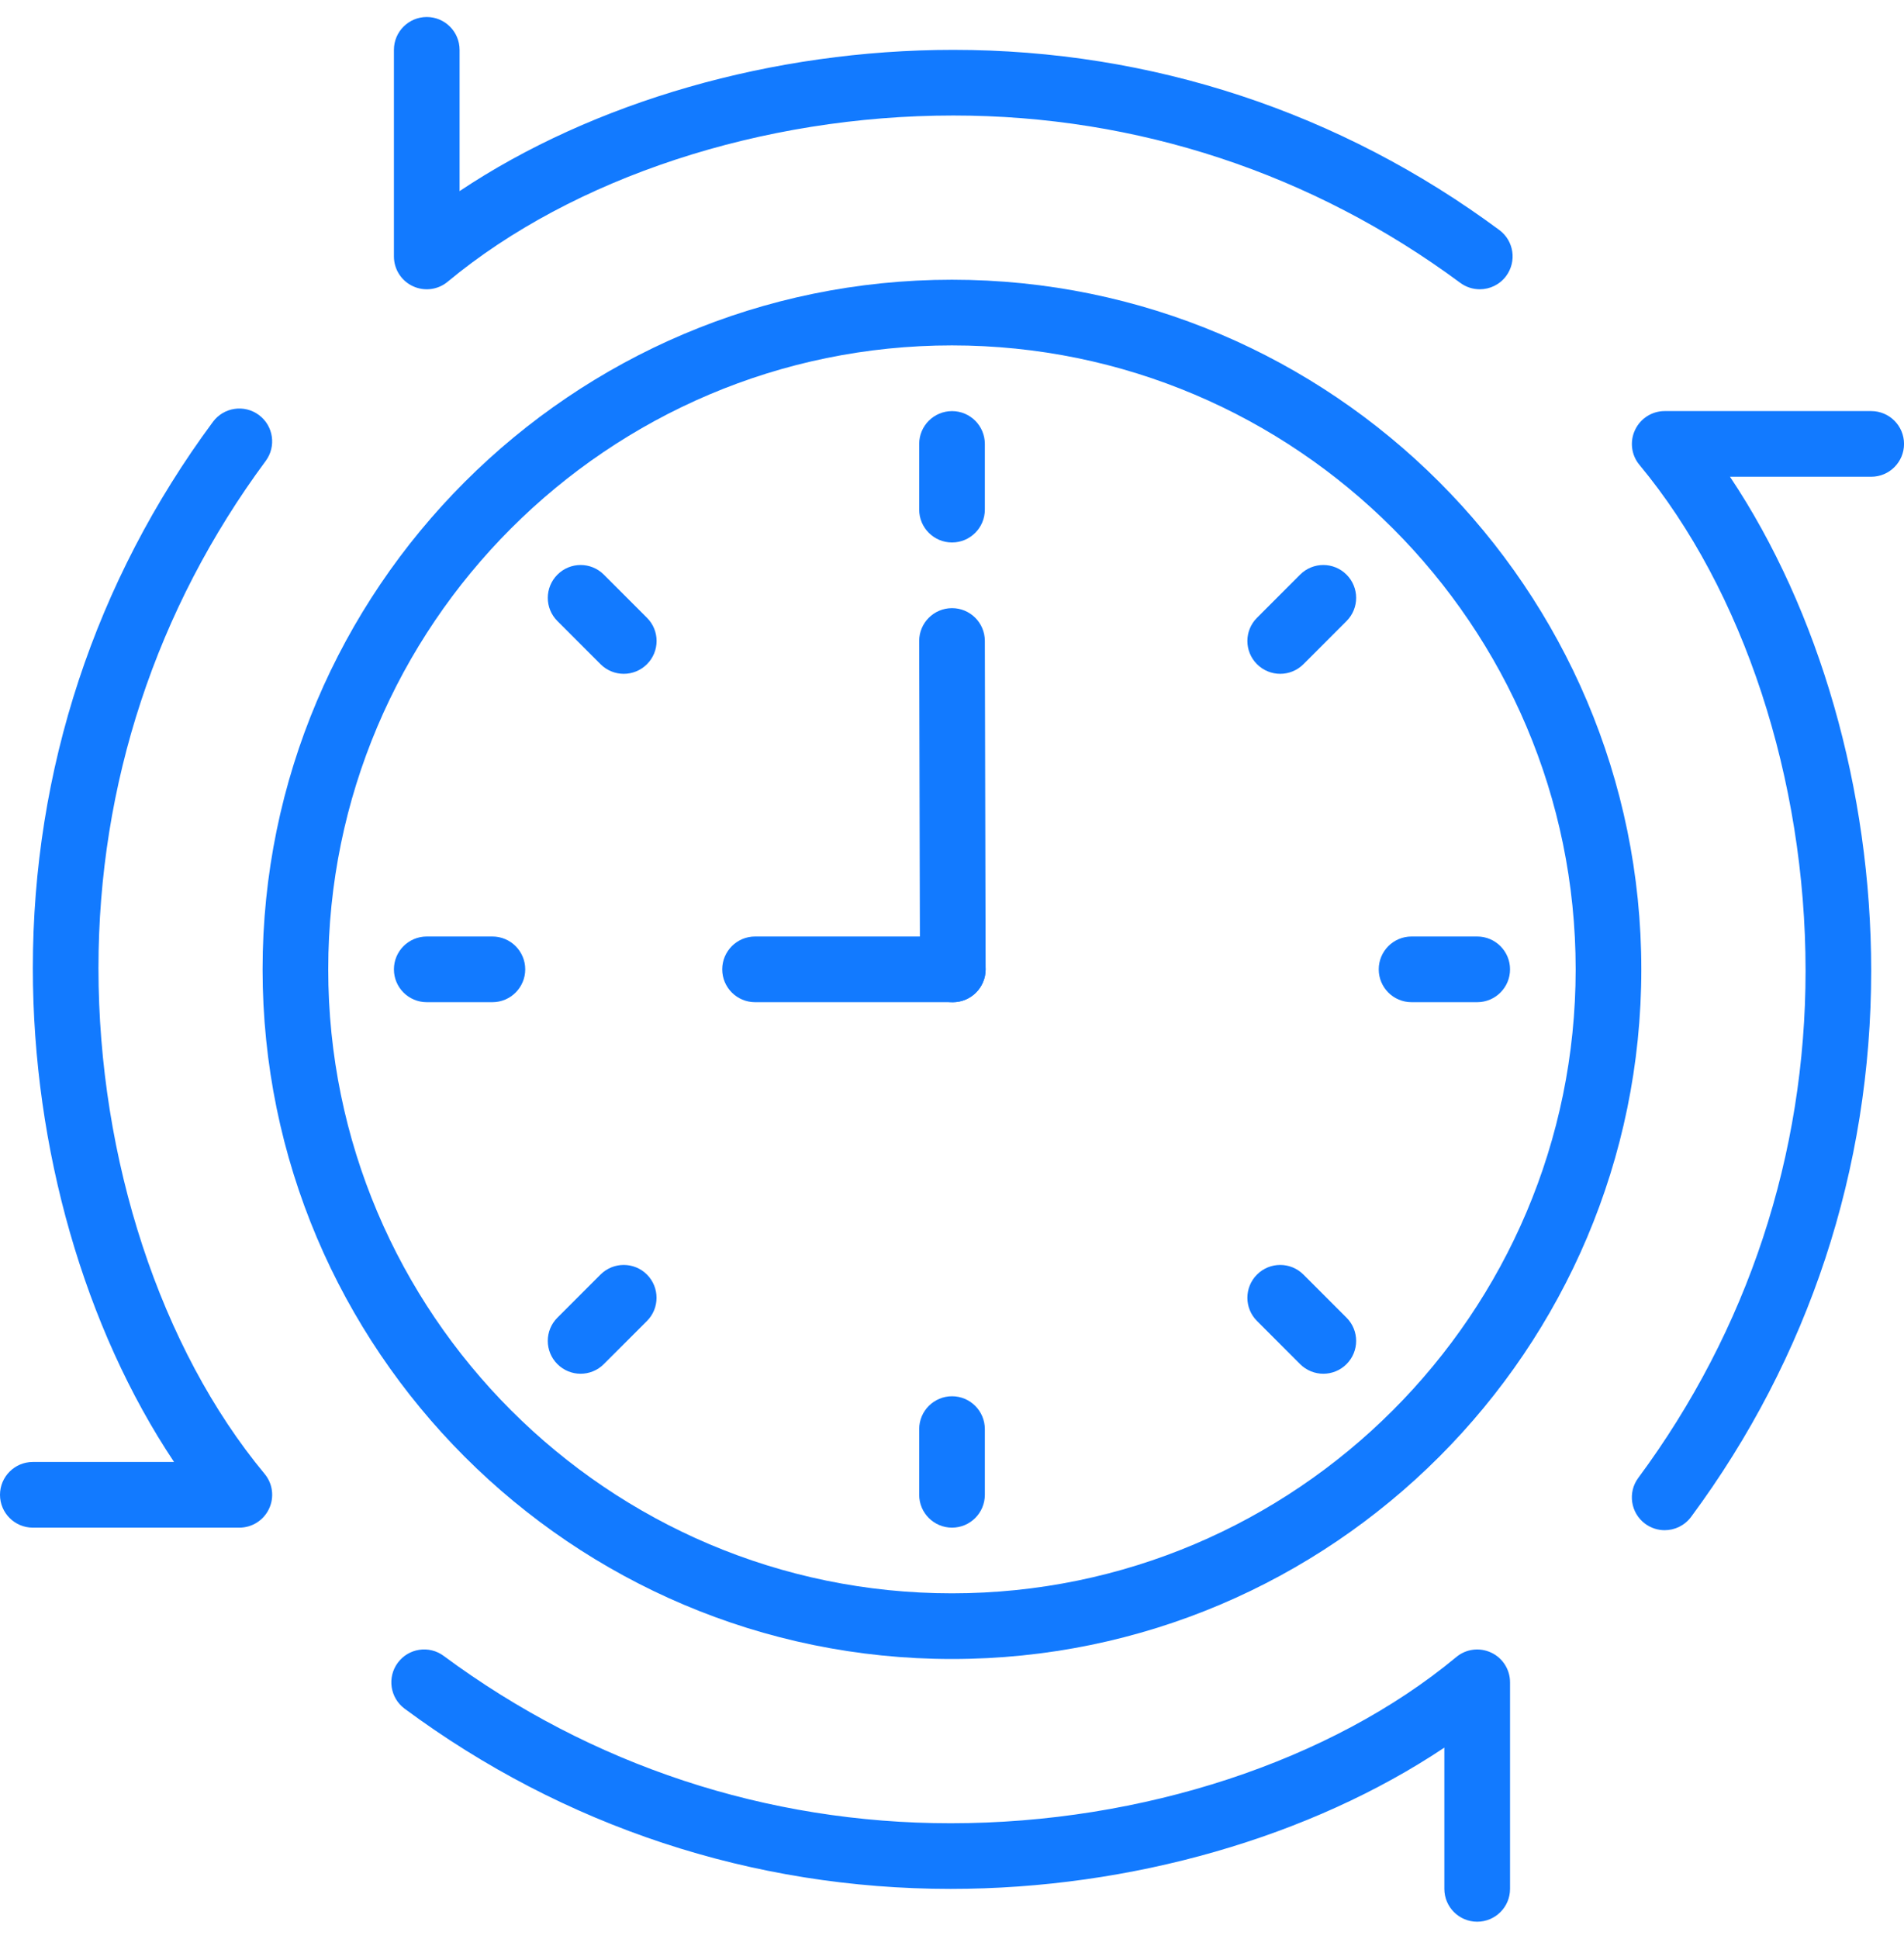
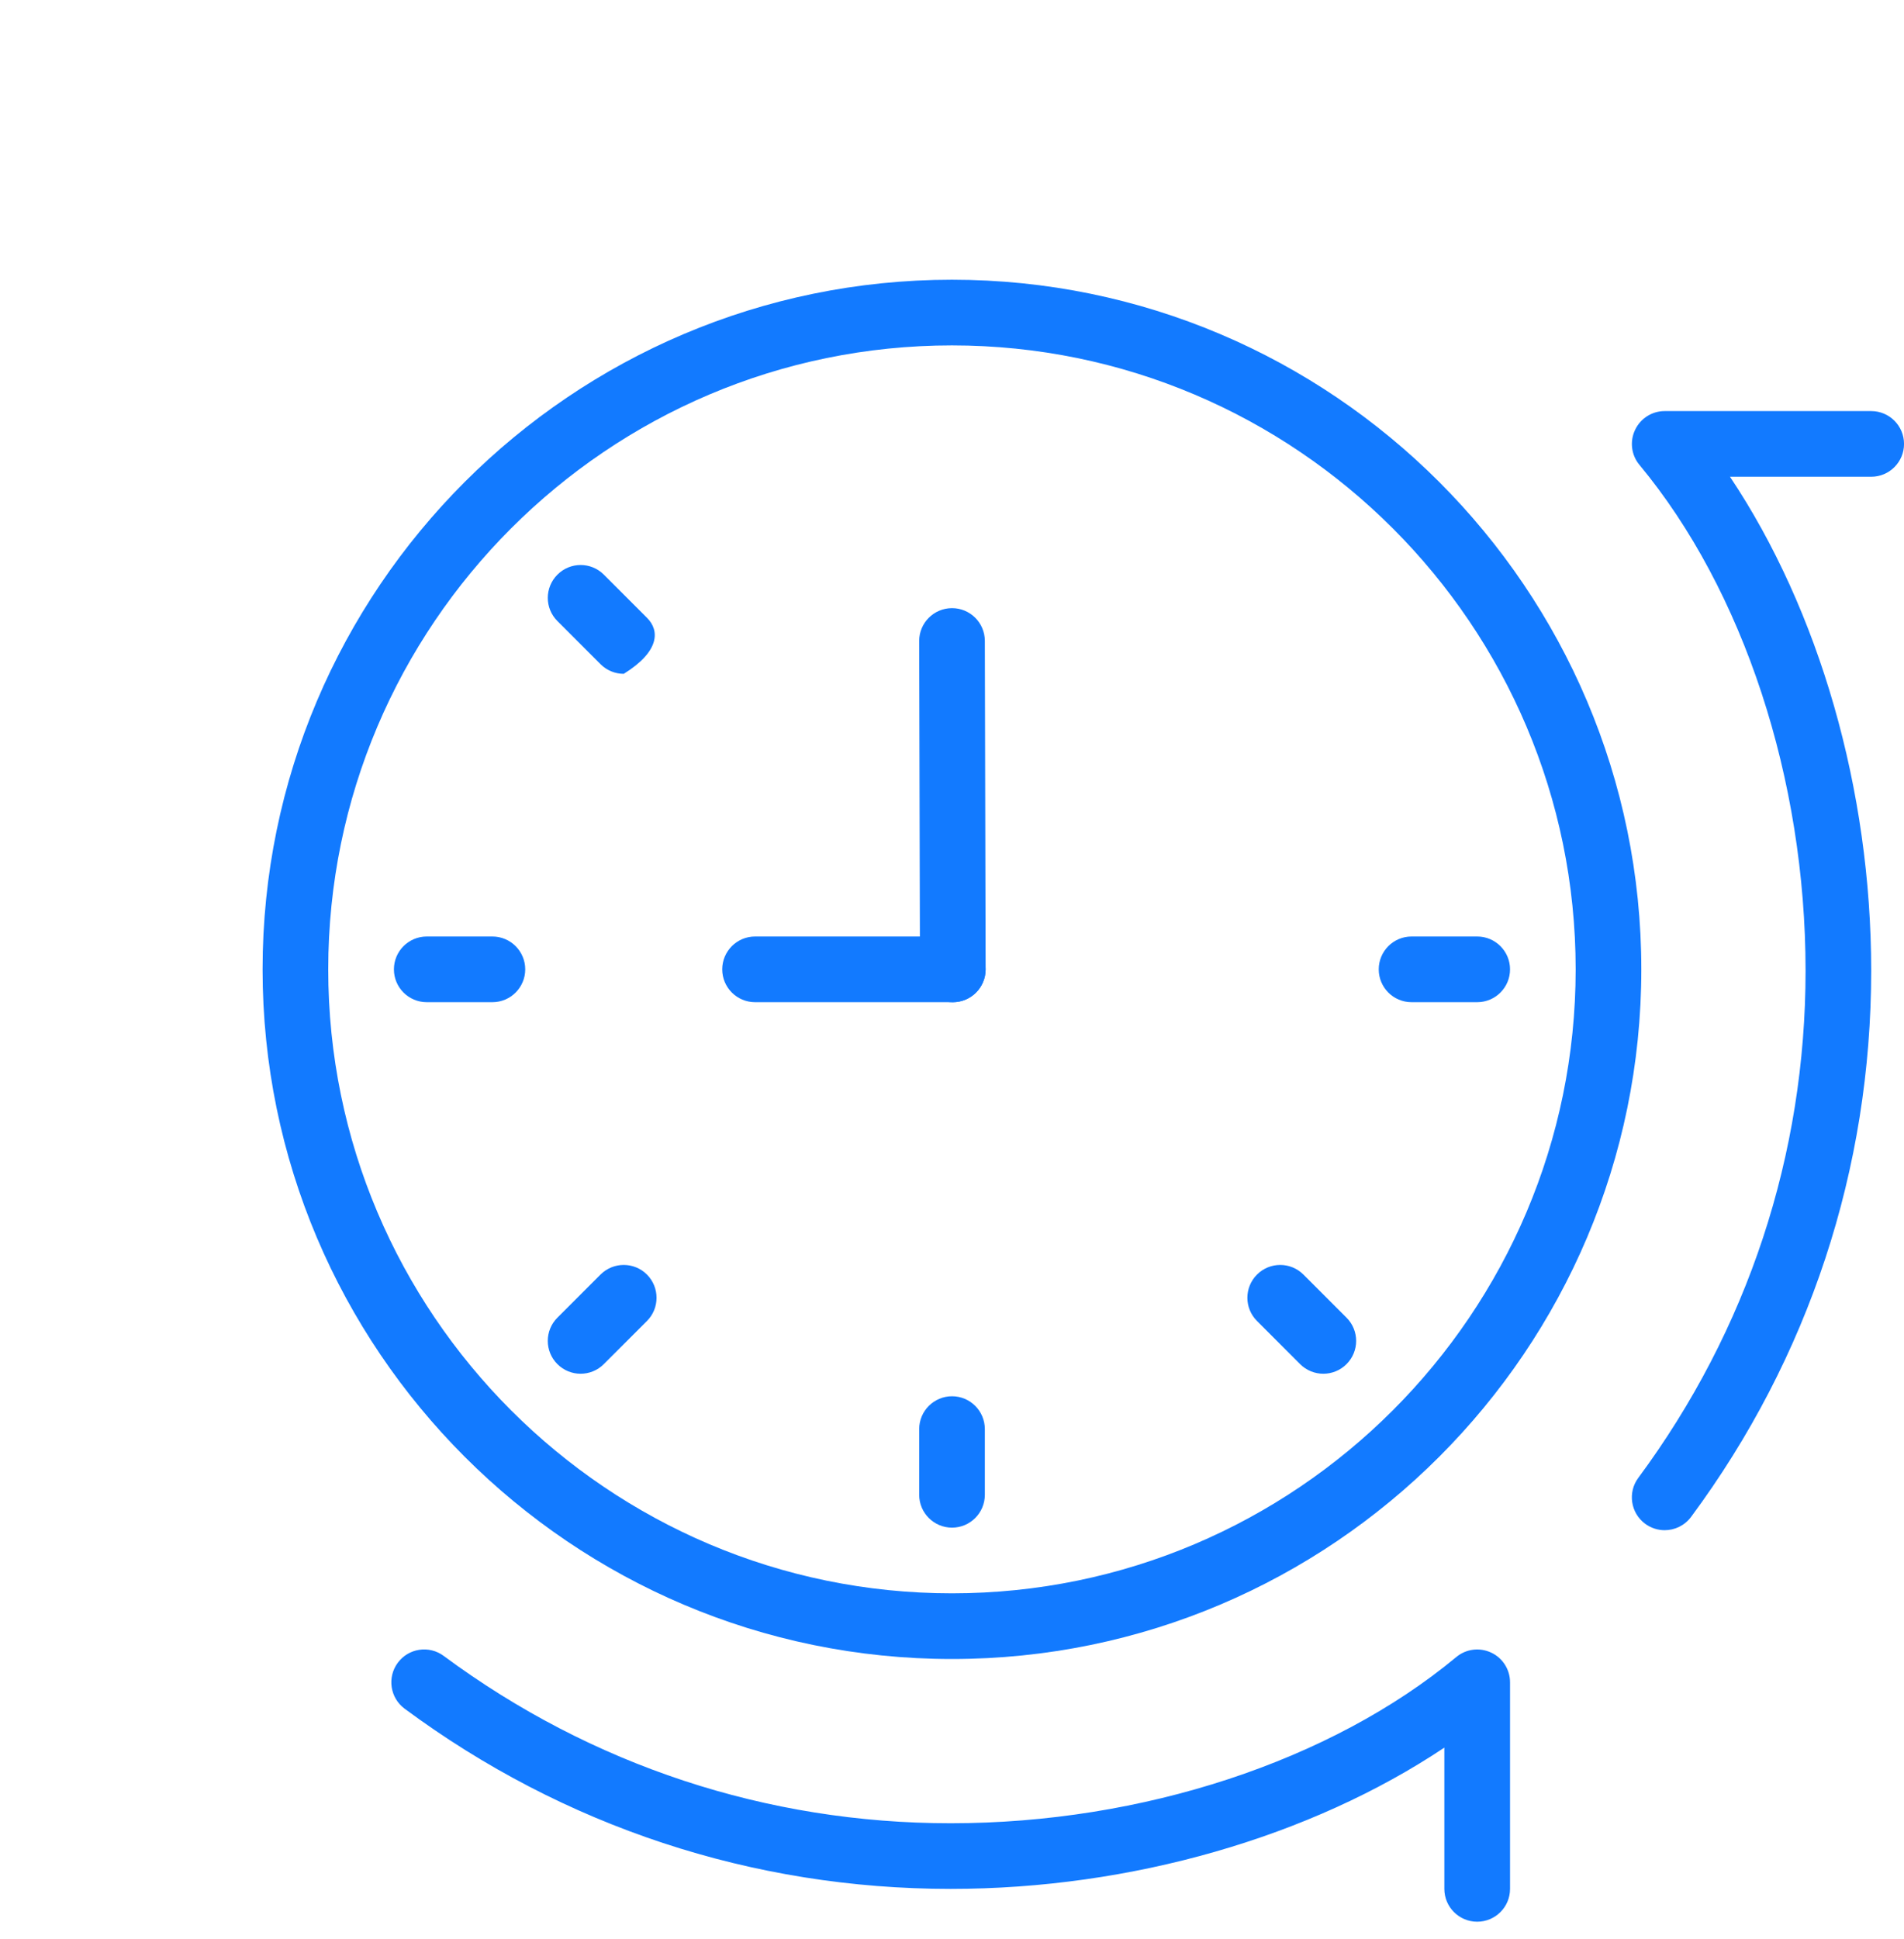
<svg xmlns="http://www.w3.org/2000/svg" width="56" height="57" viewBox="0 0 56 57" fill="none">
  <g clip-path="url(#clip0_4644_24062)">
-     <path d="M44.098 6.763C39.418 3.297 33.864 1.466 28.038 1.466C22.724 1.466 17.446 2.995 13.517 5.619V1.466C13.517 0.933 13.085 0.5 12.552 0.5C12.018 0.5 11.586 0.933 11.586 1.466V7.54C11.586 7.914 11.802 8.255 12.141 8.413C12.48 8.573 12.881 8.522 13.168 8.282C16.851 5.223 22.41 3.396 28.038 3.396C33.447 3.396 38.603 5.098 42.949 8.316C43.122 8.443 43.322 8.505 43.523 8.505C43.818 8.505 44.109 8.37 44.299 8.114C44.616 7.685 44.527 7.081 44.098 6.763Z" fill="#127AFF" />
    <path d="M55.035 12.086H48.961C48.587 12.086 48.248 12.303 48.089 12.642C47.929 12.981 47.98 13.382 48.22 13.669C51.279 17.351 53.105 22.91 53.105 28.538C53.105 33.948 51.404 39.104 48.186 43.449C47.868 43.877 47.958 44.482 48.387 44.8C48.56 44.927 48.761 44.989 48.96 44.989C49.256 44.989 49.547 44.854 49.738 44.598C53.204 39.918 55.035 34.364 55.035 28.538C55.035 23.224 53.506 17.945 50.882 14.017H55.035C55.568 14.017 56.001 13.585 56.001 13.052C56.001 12.518 55.568 12.086 55.035 12.086Z" fill="#127AFF" />
    <path d="M43.858 48.588C43.52 48.429 43.12 48.478 42.831 48.719C39.148 51.778 33.59 53.605 27.962 53.605C22.551 53.605 17.395 51.903 13.05 48.685C12.622 48.367 12.018 48.457 11.7 48.886C11.382 49.315 11.472 49.919 11.901 50.237C16.58 53.703 22.134 55.535 27.961 55.535C33.274 55.535 38.553 54.005 42.481 51.381V55.535C42.481 56.068 42.914 56.5 43.447 56.5C43.98 56.5 44.413 56.068 44.413 55.535V49.461C44.413 49.086 44.196 48.745 43.858 48.588Z" fill="#127AFF" />
-     <path d="M7.782 43.332C4.723 39.649 2.896 34.092 2.896 28.463C2.896 23.053 4.598 17.897 7.815 13.552C8.132 13.124 8.043 12.519 7.614 12.201C7.185 11.883 6.581 11.974 6.263 12.402C2.797 17.082 0.966 22.636 0.966 28.463C0.966 33.776 2.495 39.054 5.119 42.983H0.966C0.433 42.983 0 43.416 0 43.949C0 44.482 0.433 44.914 0.966 44.914H7.04C7.414 44.914 7.754 44.698 7.913 44.359C8.073 44.02 8.022 43.619 7.782 43.332Z" fill="#127AFF" />
    <path d="M28.966 18.843C28.965 18.31 28.533 17.88 28.001 17.88C28.001 17.88 28 17.88 27.999 17.88C27.465 17.881 27.034 18.314 27.035 18.847L27.058 28.502C27.059 29.035 27.492 29.466 28.024 29.466C28.025 29.466 28.026 29.466 28.026 29.466C28.56 29.465 28.99 29.031 28.989 28.498L28.966 18.843Z" fill="#127AFF" />
    <path d="M28.024 27.534H22.208C21.675 27.534 21.242 27.967 21.242 28.5C21.242 29.033 21.675 29.465 22.208 29.465H28.024C28.557 29.465 28.989 29.033 28.989 28.5C28.989 27.967 28.557 27.534 28.024 27.534Z" fill="#127AFF" />
    <path d="M27.998 8.224C16.819 8.224 7.723 17.32 7.723 28.5C7.723 39.681 16.819 48.776 27.998 48.776C39.179 48.776 48.274 39.681 48.274 28.5C48.274 17.32 39.179 8.224 27.998 8.224ZM27.998 46.845C17.883 46.845 9.654 38.616 9.654 28.5C9.654 18.384 17.883 10.155 27.998 10.155C38.114 10.155 46.343 18.384 46.343 28.5C46.343 38.616 38.114 46.845 27.998 46.845Z" fill="#127AFF" />
    <path d="M14.482 27.534H12.552C12.018 27.534 11.586 27.967 11.586 28.5C11.586 29.033 12.018 29.465 12.552 29.465H14.482C15.015 29.465 15.448 29.033 15.448 28.5C15.448 27.967 15.015 27.534 14.482 27.534Z" fill="#127AFF" />
    <path d="M43.447 27.534H41.516C40.983 27.534 40.551 27.967 40.551 28.5C40.551 29.033 40.983 29.465 41.516 29.465H43.447C43.98 29.465 44.413 29.033 44.413 28.5C44.413 27.967 43.98 27.534 43.447 27.534Z" fill="#127AFF" />
    <path d="M28.001 41.051C27.468 41.051 27.035 41.484 27.035 42.017V43.948C27.035 44.481 27.468 44.914 28.001 44.914C28.534 44.914 28.966 44.481 28.966 43.948V42.017C28.966 41.484 28.534 41.051 28.001 41.051Z" fill="#127AFF" />
-     <path d="M28.001 12.087C27.468 12.087 27.035 12.519 27.035 13.052V14.983C27.035 15.516 27.468 15.949 28.001 15.949C28.534 15.949 28.966 15.516 28.966 14.983V13.052C28.966 12.519 28.534 12.087 28.001 12.087Z" fill="#127AFF" />
    <path d="M19.028 37.473C18.651 37.096 18.04 37.096 17.662 37.473L16.394 38.741C16.017 39.117 16.017 39.729 16.394 40.106C16.582 40.294 16.829 40.389 17.076 40.389C17.324 40.389 17.571 40.295 17.759 40.106L19.028 38.838C19.404 38.462 19.404 37.851 19.028 37.473Z" fill="#127AFF" />
-     <path d="M39.604 16.895C39.226 16.517 38.616 16.517 38.238 16.895L36.971 18.163C36.593 18.54 36.593 19.151 36.971 19.528C37.159 19.716 37.406 19.811 37.653 19.811C37.901 19.811 38.148 19.716 38.336 19.528L39.604 18.26C39.981 17.883 39.981 17.273 39.604 16.895Z" fill="#127AFF" />
    <path d="M39.604 38.741L38.336 37.473C37.958 37.096 37.348 37.096 36.971 37.473C36.593 37.851 36.593 38.461 36.971 38.838L38.238 40.106C38.427 40.294 38.674 40.389 38.921 40.389C39.168 40.389 39.415 40.295 39.604 40.106C39.981 39.729 39.981 39.118 39.604 38.741Z" fill="#127AFF" />
-     <path d="M19.028 18.163L17.76 16.895C17.383 16.517 16.772 16.517 16.395 16.895C16.017 17.273 16.017 17.884 16.395 18.26L17.663 19.528C17.851 19.716 18.099 19.811 18.346 19.811C18.593 19.811 18.84 19.716 19.028 19.528C19.406 19.151 19.406 18.539 19.028 18.163Z" fill="#127AFF" />
+     <path d="M19.028 18.163L17.76 16.895C17.383 16.517 16.772 16.517 16.395 16.895C16.017 17.273 16.017 17.884 16.395 18.26L17.663 19.528C17.851 19.716 18.099 19.811 18.346 19.811C19.406 19.151 19.406 18.539 19.028 18.163Z" fill="#127AFF" />
  </g>
  <defs>
    <clipPath id="clip0_4644_24062">
      <rect width="56" height="56" fill="white" transform="translate(0 0.5)" />
    </clipPath>
  </defs>
</svg>